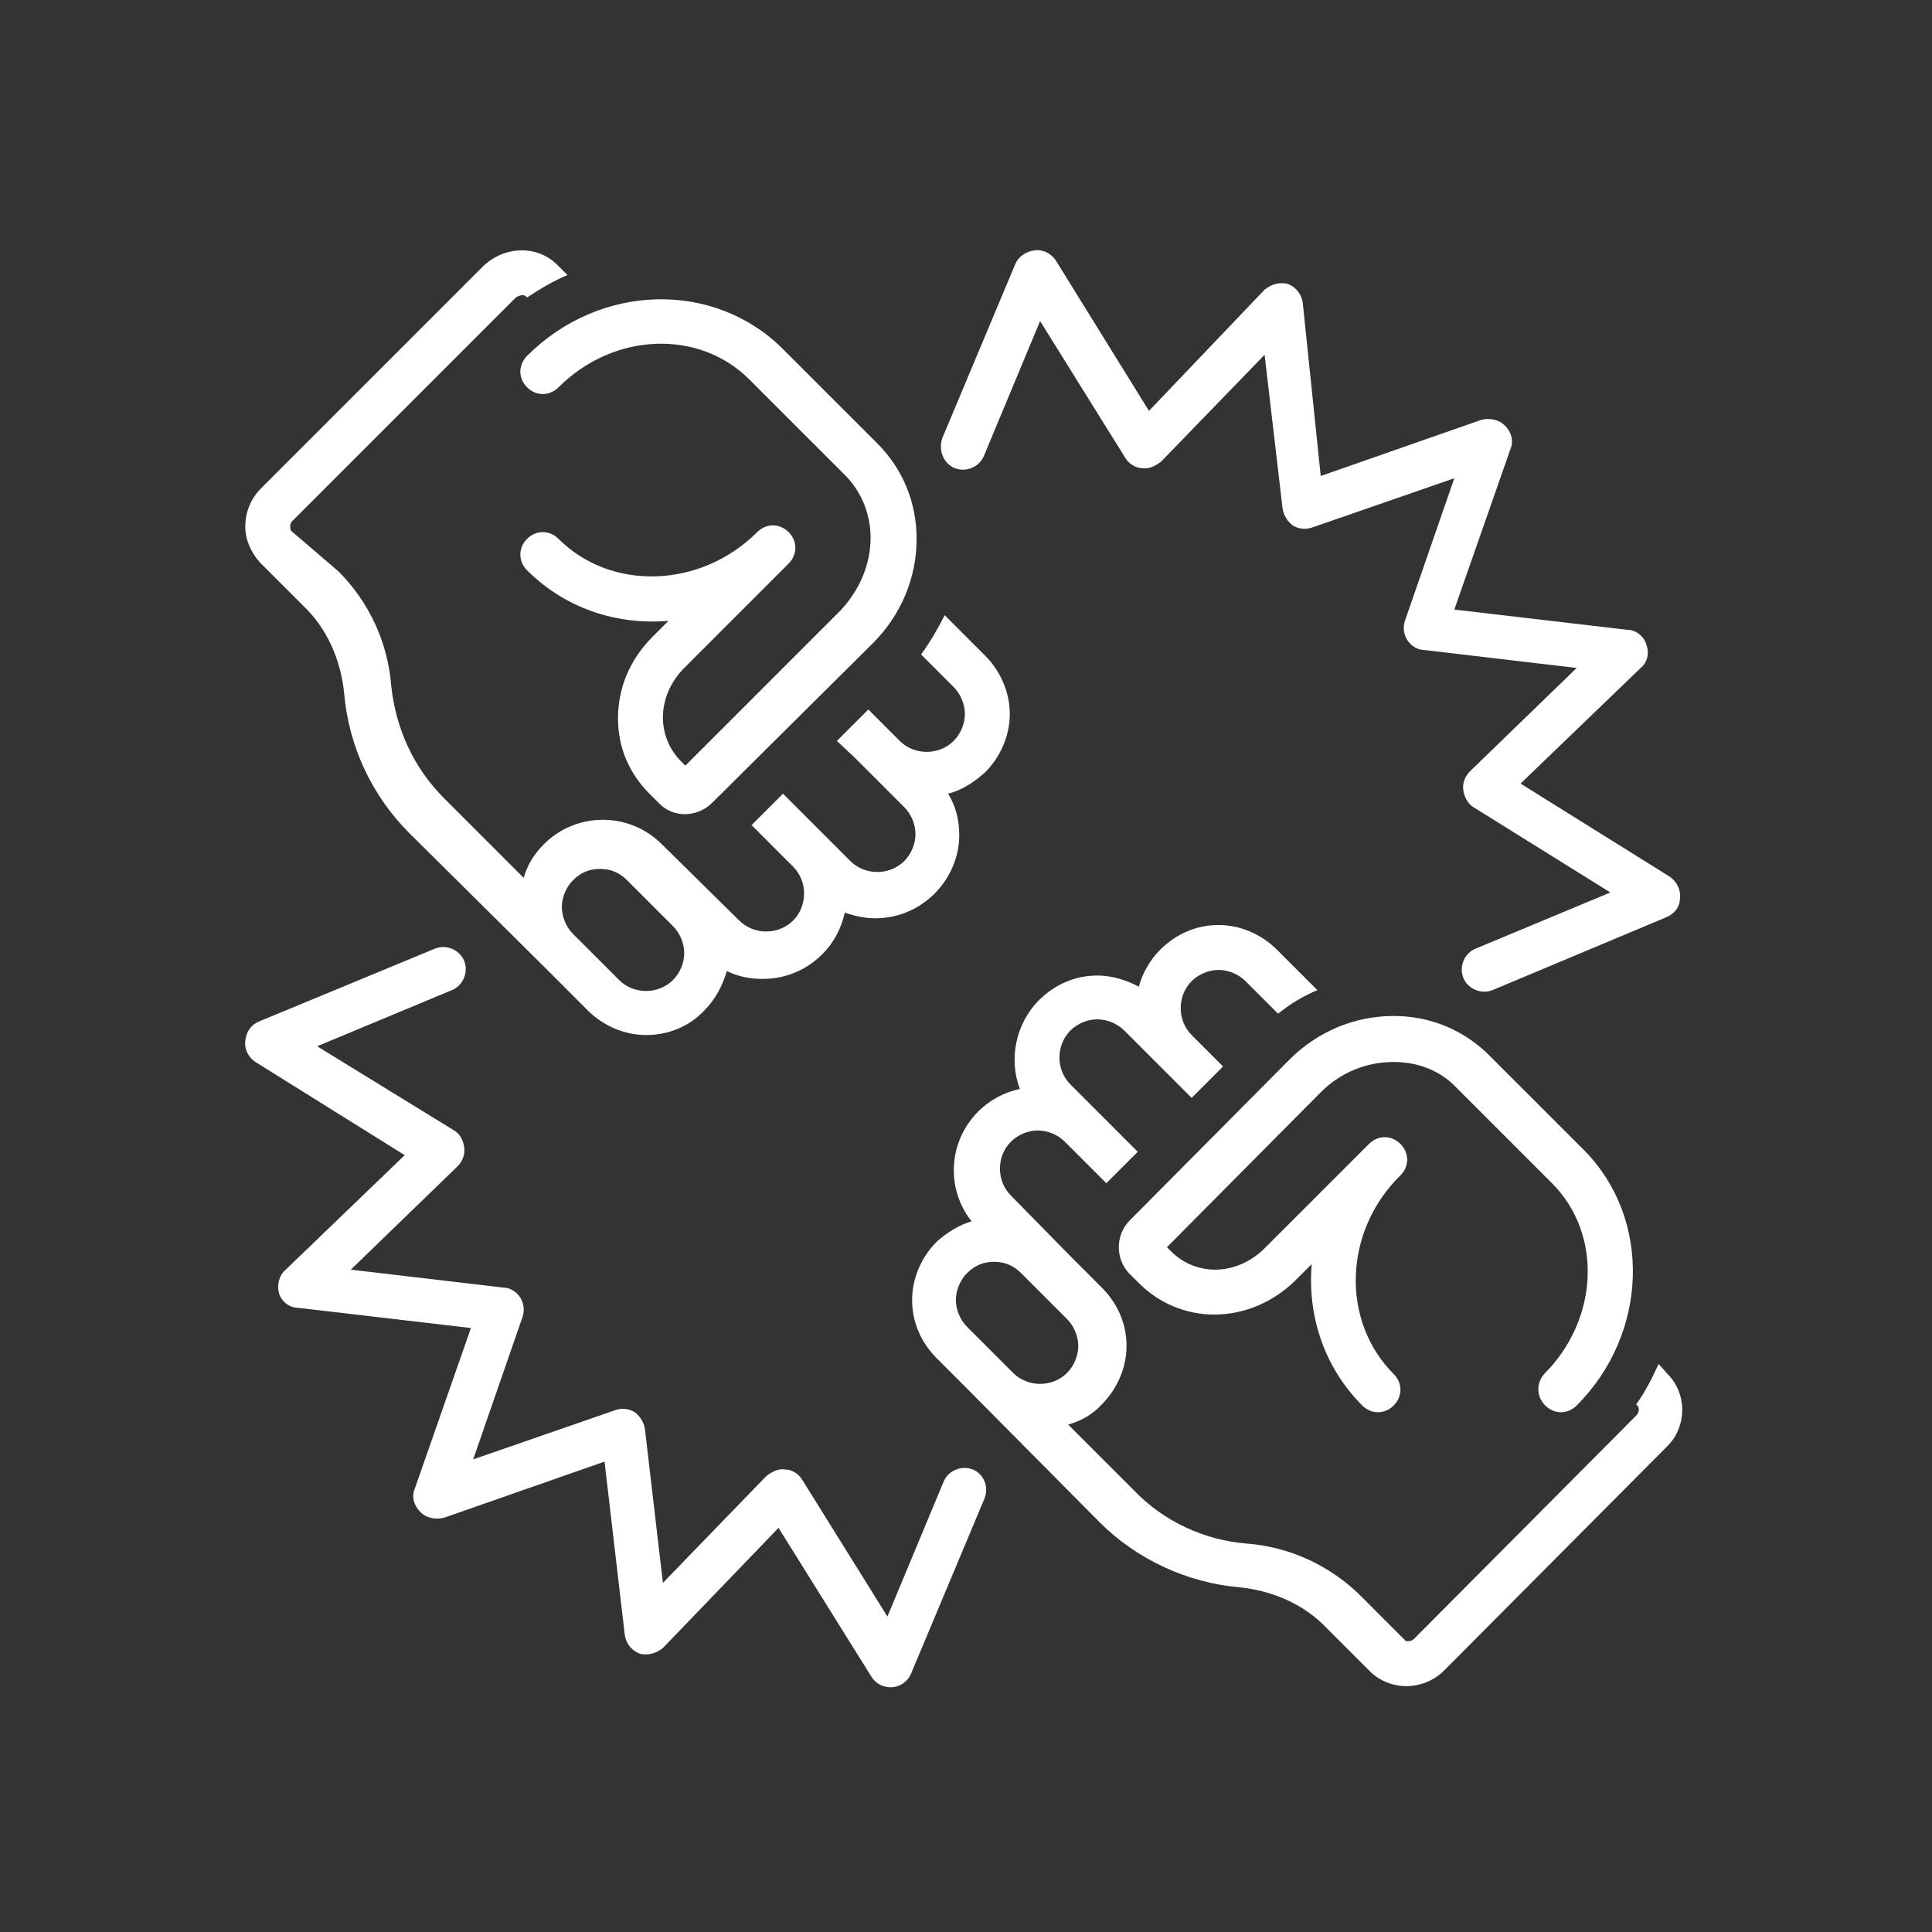
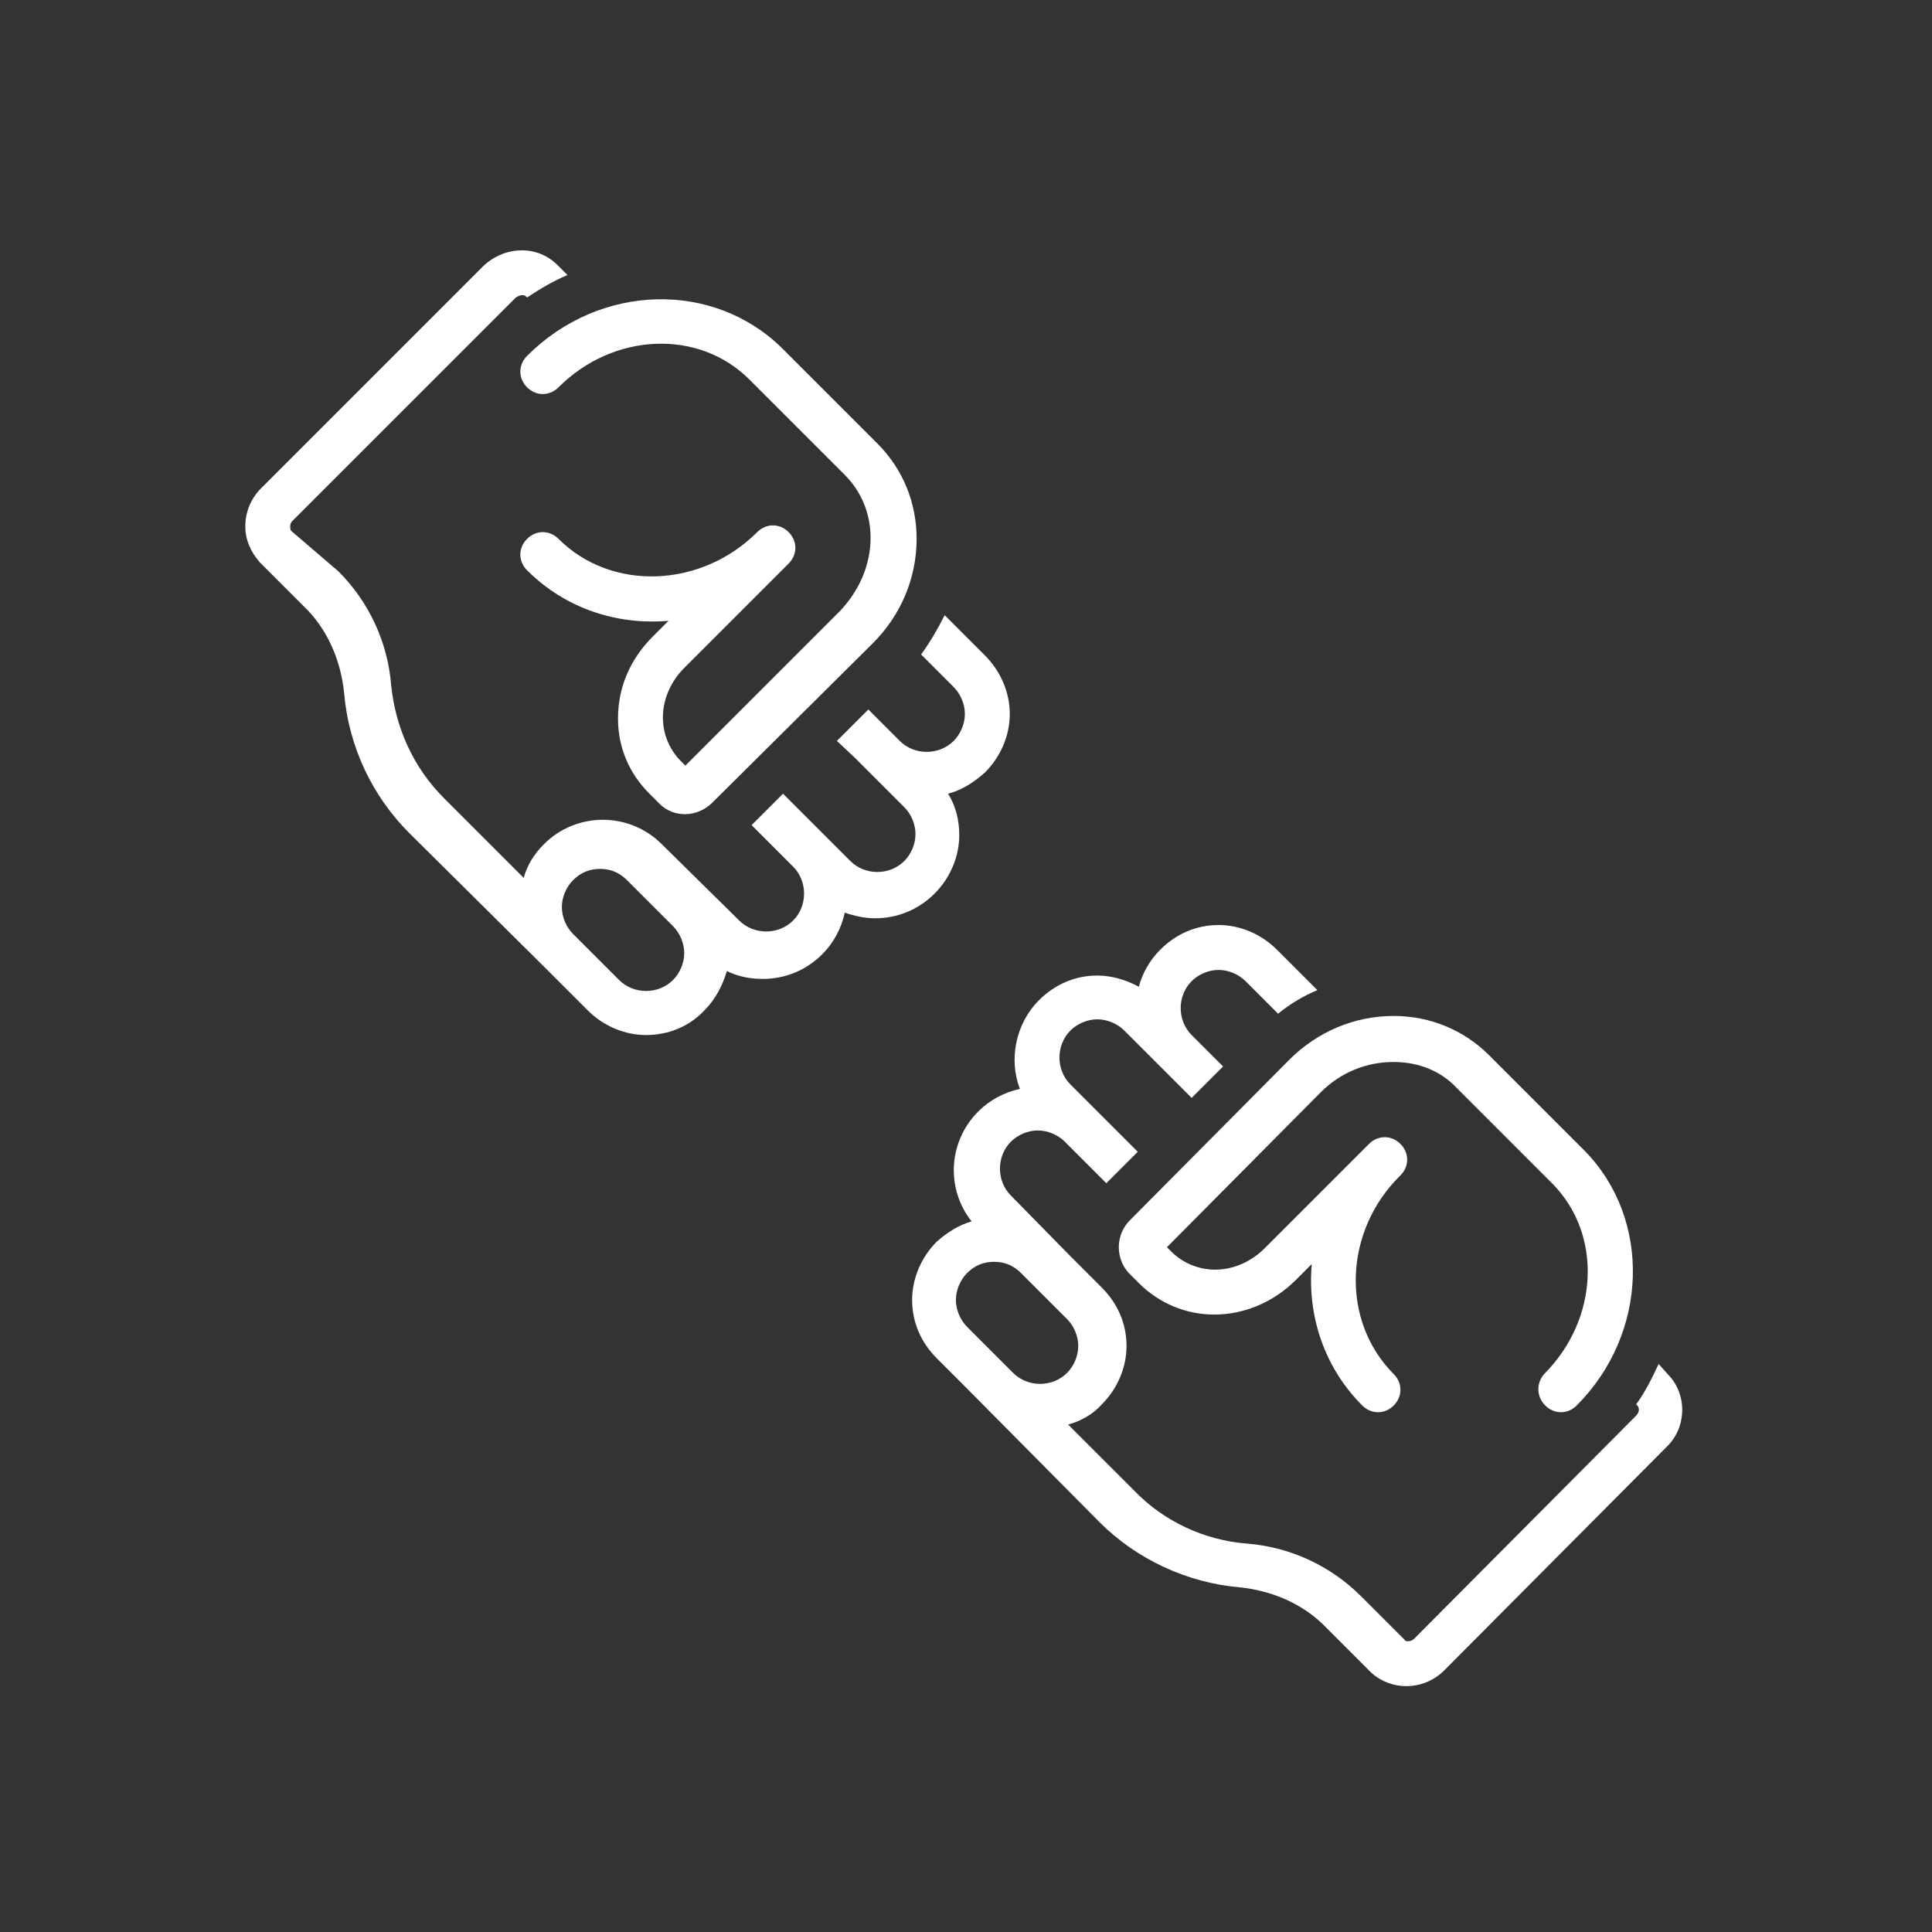
<svg xmlns="http://www.w3.org/2000/svg" width="1080" zoomAndPan="magnify" viewBox="0 0 810 810" height="1080" preserveAspectRatio="xMidYMid meet" version="1.0">
  <rect x="0" y="0" width="810" height="810" fill="#333333" stroke="none" />
  <defs>
    <clipPath id="58869a1dc0">
      <path d="M 102.375 104 L 424 104 L 424 434 L 102.375 434 Z M 102.375 104 " clip-rule="nonzero" />
    </clipPath>
    <clipPath id="4cb8f28c64">
-       <path d="M 102.375 397 L 414 397 L 414 707.625 L 102.375 707.625 Z M 102.375 397 " clip-rule="nonzero" />
-     </clipPath>
+       </clipPath>
  </defs>
  <g clip-path="url(#58869a1dc0)">
    <path fill="#ffffff" d="M 127.32 254.16 C 137.203 263.57 142.852 276.75 144.262 290.398 C 146.145 312.988 156.027 333.699 171.559 349.23 C 171.559 349.23 228.039 405.234 228.039 405.234 L 246.391 423.59 C 252.98 430.18 261.922 433.945 270.867 433.945 C 279.809 433.945 288.75 430.648 295.34 423.59 C 300.047 418.883 302.871 413.238 304.754 407.117 C 309.457 409.473 314.637 410.414 319.812 410.414 C 328.754 410.414 337.699 407.117 344.758 400.059 C 349.465 395.352 352.758 389.234 354.172 382.645 C 358.406 384.055 362.641 384.996 366.879 384.996 C 375.82 384.996 384.762 381.703 391.82 374.645 C 398.41 368.055 402.176 359.113 402.176 350.168 C 402.176 344.051 400.766 337.934 397.469 332.758 C 403.117 331.344 408.293 328.051 413 323.812 C 419.59 317.227 423.355 308.281 423.355 299.34 C 423.355 290.398 419.59 281.457 413 274.867 L 396.059 257.922 C 393.234 263.57 389.938 269.219 386.176 274.395 L 399.824 288.043 C 402.648 290.867 404.531 295.105 404.531 299.34 C 404.531 303.574 402.648 307.812 399.824 310.637 C 393.703 316.754 383.352 316.754 377.23 310.637 L 364.055 297.457 C 364.055 297.457 350.875 310.637 350.875 310.637 L 358.406 317.695 L 379.113 338.402 C 381.938 341.227 383.82 345.465 383.82 349.699 C 383.82 353.934 381.938 358.172 379.113 360.996 C 372.996 367.113 362.641 367.113 356.523 360.996 L 328.285 332.758 L 315.105 345.934 C 315.105 345.934 332.52 363.348 332.52 363.348 C 338.641 369.465 338.641 379.82 332.52 385.938 C 326.402 392.059 316.047 392.059 309.93 385.938 C 309.93 385.938 277.457 353.934 277.457 353.934 C 263.805 340.285 241.688 340.285 228.039 353.934 C 223.801 358.172 220.977 362.879 219.566 368.055 L 186.148 334.637 C 173.441 321.93 165.914 305.457 164.031 287.574 C 162.617 269.219 154.617 252.277 141.91 239.566 L 122.141 222.625 C 121.672 222.156 121.672 221.215 121.672 220.742 C 121.672 220.273 121.672 219.332 122.613 218.391 L 216.27 124.73 C 217.684 123.789 219.566 123.32 220.508 124.262 L 220.977 124.73 C 226.625 120.965 232.273 117.672 237.922 115.316 L 233.684 111.082 C 225.215 102.609 211.566 103.082 202.621 111.551 L 109.434 204.742 C 105.199 208.977 102.844 214.625 102.844 220.742 C 102.844 226.391 105.199 231.566 108.965 235.805 Z M 240.273 368.996 C 243.57 365.703 247.332 364.289 251.57 364.289 C 255.805 364.289 259.57 365.703 262.863 368.996 L 282.16 388.293 C 284.984 391.117 286.867 395.352 286.867 399.586 C 286.867 403.824 284.984 408.059 282.16 410.883 C 276.043 417 265.688 417 259.57 410.883 L 240.273 391.586 C 237.449 388.762 235.566 384.527 235.566 380.293 C 235.566 376.055 237.449 371.82 240.273 368.996 Z M 240.273 368.996 " fill-opacity="1" fill-rule="nonzero" />
  </g>
  <path fill="#ffffff" d="M 220.977 162.383 C 224.742 166.148 230.391 166.148 234.156 162.383 C 257.219 139.32 292.988 137.91 314.164 159.09 L 354.172 199.094 C 361.23 206.152 364.996 215.566 364.996 225.449 C 364.996 236.746 360.289 247.57 352.289 256.039 L 287.34 320.988 L 285.457 319.105 C 280.75 314.402 277.926 307.812 277.926 300.754 C 277.926 293.223 281.219 285.691 286.867 280.043 L 330.637 236.273 C 334.402 232.508 334.402 226.859 330.637 223.094 C 326.871 219.332 321.227 219.332 317.461 223.094 C 293.926 246.629 256.277 248.039 234.156 225.918 C 230.391 222.156 224.742 222.156 220.977 225.918 C 217.211 229.684 217.211 235.332 220.977 239.098 C 236.98 255.098 258.629 262.16 280.277 260.277 L 273.691 266.867 C 264.277 276.277 259.102 288.043 259.102 301.223 C 259.102 313.461 263.805 324.285 272.277 332.758 C 272.277 332.758 276.516 336.992 276.516 336.992 C 282.633 343.109 292.516 342.641 298.633 336.52 L 365.938 269.691 C 377.703 257.922 384.293 242.391 384.293 225.918 C 384.293 210.859 378.645 196.738 367.82 185.914 L 327.812 145.91 C 299.105 117.672 251.57 118.613 220.977 149.203 C 217.211 152.969 217.211 158.617 220.977 162.383 Z M 220.977 162.383 " fill-opacity="1" fill-rule="nonzero" />
  <path fill="#ffffff" d="M 699.152 576.078 L 695.387 571.844 C 692.562 577.961 689.742 583.609 685.977 588.785 L 686.445 589.258 C 687.387 590.199 687.387 592.082 685.977 593.492 L 592.789 687.152 C 592.316 687.621 591.375 688.094 590.434 688.094 C 589.965 688.094 589.023 688.094 589.023 687.621 L 570.668 669.266 C 557.961 656.559 541.016 648.559 522.66 647.148 C 504.777 645.734 487.832 637.734 475.598 625.027 L 447.828 597.258 C 453.004 595.848 458.184 593.023 461.949 588.785 C 468.535 582.199 472.301 573.254 472.301 564.312 C 472.301 554.902 468.535 546.43 461.949 539.84 L 448.77 526.66 L 423.824 501.246 C 417.707 495.129 417.707 484.773 423.824 478.656 C 426.648 475.832 430.887 473.949 435.121 473.949 C 439.355 473.949 443.594 475.832 446.418 478.656 L 463.832 496.07 L 477.008 482.891 L 448.77 454.652 C 442.652 448.535 442.652 438.18 448.77 432.062 C 451.594 429.238 455.828 427.355 460.066 427.355 C 464.301 427.355 468.535 429.238 471.359 432.062 L 499.602 460.301 L 512.777 447.121 L 499.602 433.945 C 493.48 427.828 493.48 417.473 499.602 411.355 C 502.422 408.531 506.66 406.648 510.895 406.648 C 515.133 406.648 519.367 408.531 522.191 411.355 L 535.84 425.004 C 541.016 420.766 546.664 417.473 552.312 415.117 L 535.367 398.176 C 528.781 391.586 519.836 387.82 510.895 387.82 C 501.48 387.82 493.012 391.586 486.422 398.176 C 482.188 402.41 478.891 408.059 477.48 413.707 C 472.301 410.883 466.184 409 460.066 409 C 450.652 409 442.18 412.766 435.594 419.355 C 425.707 429.238 422.883 444.301 427.59 456.535 C 421.004 457.949 414.883 461.242 410.176 465.949 C 397.469 478.656 396.527 498.422 407.352 512.07 C 402.176 513.484 397 516.777 392.762 520.543 C 386.176 527.133 382.41 536.074 382.41 545.016 C 382.41 554.43 386.176 562.902 392.762 569.492 L 405 581.727 L 461.008 638.203 C 476.539 653.734 497.719 663.621 519.836 665.504 C 533.484 666.914 546.664 672.562 556.078 682.445 L 574.434 700.801 C 578.199 704.566 583.844 706.918 589.492 706.918 C 595.613 706.918 601.258 704.566 605.496 700.328 L 698.684 606.672 C 707.152 598.672 707.625 584.551 699.152 576.078 Z M 424.766 575.609 L 405.469 556.312 C 402.648 553.488 400.766 549.254 400.766 545.016 C 400.766 540.781 402.648 536.547 405.469 533.723 C 408.766 530.426 412.531 529.016 416.766 529.016 C 421 529.016 424.766 530.426 428.062 533.723 L 447.359 553.02 C 450.184 555.844 452.066 560.078 452.066 564.312 C 452.066 568.551 450.184 572.785 447.359 575.609 C 441.238 581.727 430.887 581.727 424.766 575.609 Z M 424.766 575.609 " fill-opacity="1" fill-rule="nonzero" />
  <path fill="#ffffff" d="M 647.852 589.258 C 651.617 593.023 657.266 593.023 661.031 589.258 C 691.152 559.137 692.562 511.129 664.324 482.422 L 624.32 442.418 C 613.965 432.062 599.848 425.945 584.316 425.945 C 567.844 425.945 552.312 432.531 540.547 444.301 L 473.715 511.602 C 467.598 517.719 467.598 527.602 473.242 533.723 L 477.48 537.957 C 485.949 546.43 497.246 551.137 509.012 551.137 C 521.719 551.137 533.957 545.957 543.371 536.547 L 549.957 529.957 C 548.078 551.605 555.137 573.254 571.137 589.258 C 573.02 591.141 575.375 592.082 577.727 592.082 C 580.078 592.082 582.434 591.141 584.316 589.258 C 588.082 585.492 588.082 579.844 584.316 576.078 C 562.195 553.961 563.137 516.309 587.141 492.777 C 590.906 489.012 590.906 483.363 587.141 479.598 C 583.375 475.832 577.727 475.832 573.961 479.598 L 530.191 523.367 C 524.543 529.016 517.012 532.309 509.484 532.309 C 502.422 532.309 495.836 529.484 491.129 524.781 L 489.246 522.898 L 553.723 457.949 C 562.195 449.477 573.02 445.242 584.316 445.242 C 594.672 445.242 604.082 449.004 610.672 456.066 L 650.676 496.07 C 671.855 517.25 670.445 553.02 647.383 576.078 C 644.086 579.844 644.086 585.492 647.852 589.258 Z M 647.852 589.258 " fill-opacity="1" fill-rule="nonzero" />
-   <path fill="#ffffff" d="M 400.293 196.27 C 405 198.152 410.648 195.797 412.531 191.09 L 436.062 134.613 L 471.832 192.031 C 473.242 194.387 476.066 196.27 478.891 196.27 C 481.715 196.738 484.539 195.328 486.891 193.445 L 530.191 148.734 L 537.723 213.211 C 538.191 216.035 539.605 218.391 541.957 220.273 C 544.312 221.684 547.137 222.156 549.957 221.215 L 609.73 200.504 L 589.023 260.277 C 588.082 263.102 588.551 265.926 589.965 268.277 C 591.375 270.633 594.199 272.512 597.023 272.512 L 661.031 280.043 L 616.32 323.344 C 614.438 325.227 613.023 328.051 613.496 331.344 C 613.965 334.168 615.379 336.992 617.73 338.402 L 675.148 374.172 L 618.672 397.707 C 613.965 399.586 611.613 405.234 613.496 409.941 C 615.379 414.648 621.027 417 625.734 415.117 L 698.684 384.527 C 701.977 383.113 704.332 380.293 704.332 376.527 C 704.801 373.23 702.918 369.465 700.094 367.582 L 637.5 328.52 L 687.859 280.043 C 690.68 277.691 691.621 273.926 690.211 270.16 C 689.27 266.867 685.977 264.043 682.211 264.043 L 609.73 255.57 L 633.262 188.27 C 634.676 184.973 633.734 181.207 630.91 178.383 C 628.555 176.031 624.793 175.09 621.027 176.031 L 553.723 199.562 L 546.195 127.086 C 545.723 123.32 543.371 120.496 540.074 119.082 C 536.781 118.141 533.016 119.082 530.191 121.438 L 481.715 172.266 L 442.652 109.199 C 440.77 106.375 437.473 104.492 433.711 104.965 C 430.414 105.434 427.121 107.316 425.707 110.613 L 395.117 183.562 C 393.234 188.738 395.586 194.387 400.293 196.27 Z M 400.293 196.27 " fill-opacity="1" fill-rule="nonzero" />
  <g clip-path="url(#4cb8f28c64)">
-     <path fill="#ffffff" d="M 407.824 616.086 C 403.117 614.203 397.469 616.555 395.586 621.262 L 372.055 677.738 L 336.285 620.32 C 334.875 617.969 332.051 616.086 329.227 616.086 C 326.402 615.613 323.578 617.027 321.227 618.91 L 277.926 663.621 L 270.395 599.141 C 269.926 596.316 268.512 593.965 266.16 592.082 C 263.805 590.668 260.984 590.199 258.16 591.141 L 198.387 611.848 L 219.094 552.078 C 220.035 549.254 219.566 546.43 218.152 544.074 C 216.742 541.723 213.918 539.84 211.094 539.84 L 147.086 532.309 L 191.797 489.012 C 193.68 487.129 195.094 484.305 194.621 481.008 C 194.152 477.715 192.738 475.363 190.387 473.949 L 132.969 438.652 L 189.445 415.117 C 194.152 413.238 196.504 407.59 194.621 402.883 C 192.738 398.176 187.09 395.824 182.383 397.707 L 108.492 428.297 C 105.199 429.711 103.316 432.531 102.844 436.297 C 102.375 440.062 104.258 443.359 107.082 445.242 L 169.676 484.305 L 119.789 532.309 C 116.965 534.664 116.023 538.898 116.965 542.191 C 117.906 545.488 121.199 548.312 124.965 548.312 L 197.445 556.785 L 173.914 624.086 C 172.5 627.379 173.441 631.145 176.266 633.969 C 178.621 636.324 182.383 637.262 186.148 636.324 L 253.453 612.789 L 261.922 685.27 C 262.395 689.035 264.746 691.859 268.043 693.27 C 271.336 694.211 275.102 693.27 277.926 690.918 L 326.402 640.559 L 365.465 703.152 C 367.348 705.977 370.172 707.391 373.465 707.391 C 377.23 707.391 380.527 705.035 381.938 701.742 L 412.531 628.793 C 414.883 623.613 412.531 617.969 407.824 616.086 Z M 407.824 616.086 " fill-opacity="1" fill-rule="nonzero" />
-   </g>
+     </g>
</svg>